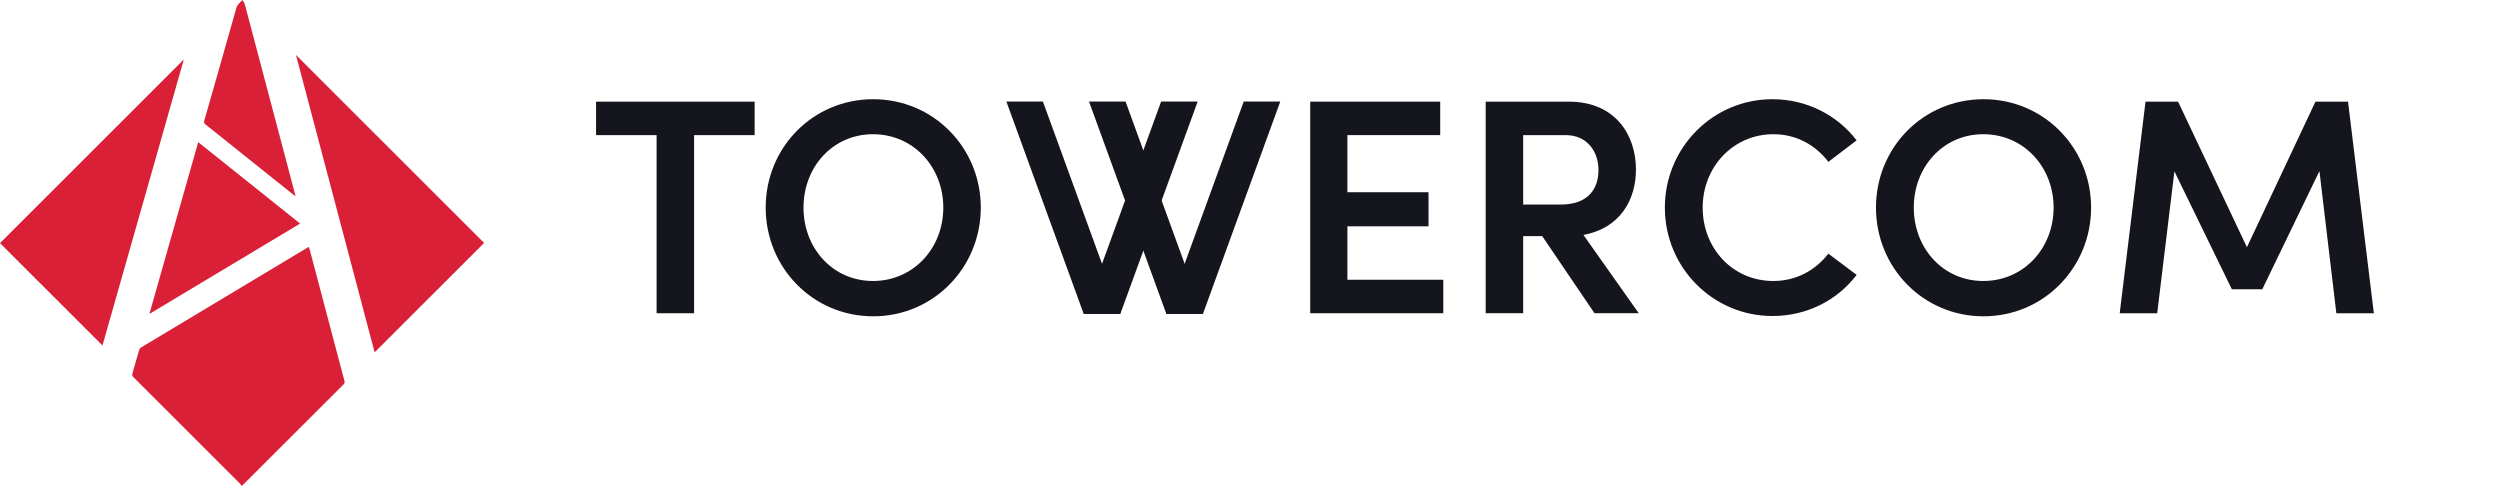
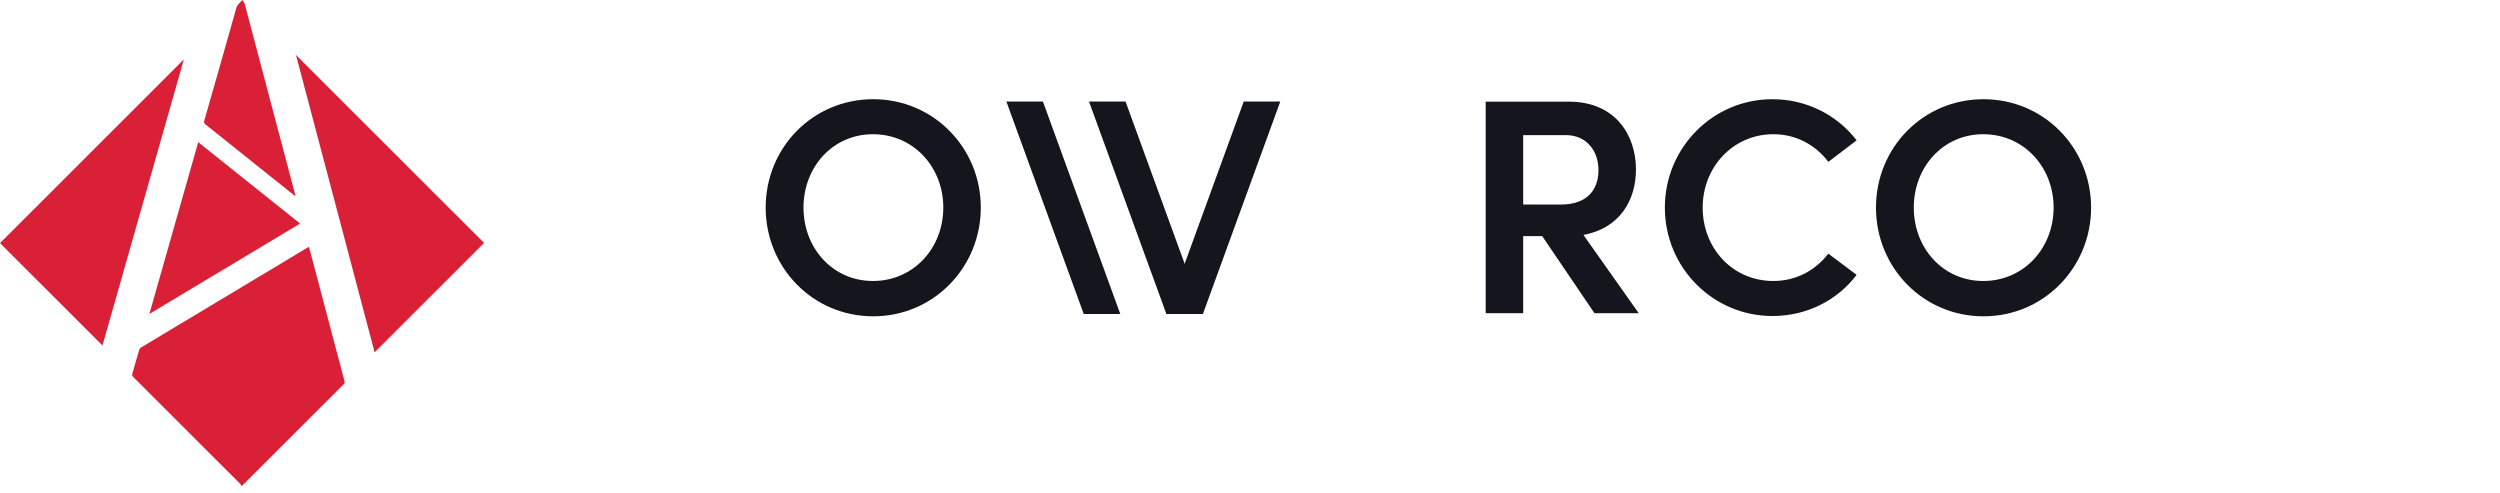
<svg xmlns="http://www.w3.org/2000/svg" width="294" height="58" viewBox="0 0 294 58" fill="none">
-   <path d="M88.743 15.891H81.625V36.837H77.216V15.891H70.097V11.955H88.745V15.891H88.743Z" fill="#14151D" />
  <path d="M90.044 24.414C90.044 17.373 95.573 11.667 102.693 11.667C109.777 11.667 115.342 17.373 115.342 24.414C115.342 31.455 109.777 37.198 102.693 37.198C95.573 37.198 90.044 31.455 90.044 24.414ZM110.933 24.414C110.933 19.647 107.429 15.784 102.658 15.784C97.925 15.784 94.491 19.647 94.491 24.414C94.491 29.181 97.923 33.044 102.658 33.044C107.427 33.044 110.933 29.181 110.933 24.414Z" fill="#14151D" />
-   <path d="M169.73 32.9V36.835H154.082V11.954H169.368V15.889H158.454V22.606H167.995V26.614H158.454V32.898H169.73V32.9Z" fill="#14151D" />
  <path d="M181.367 27.771H179.126V36.835H174.717V11.954H184.475C190.041 11.954 192.389 15.961 192.389 19.934C192.389 23.473 190.547 26.831 186.21 27.625L192.715 36.833H187.511L181.367 27.771ZM179.126 24.053H183.571C186.679 24.053 187.98 22.284 187.98 20.008C187.98 17.732 186.571 15.891 184.149 15.891H179.126V24.053Z" fill="#14151D" />
  <path d="M195.788 24.414C195.788 17.373 201.426 11.667 208.437 11.667C212.521 11.667 216.098 13.58 218.339 16.506L215.014 19.034C213.496 17.047 211.256 15.784 208.546 15.784C203.811 15.784 200.234 19.647 200.234 24.414C200.234 29.181 203.739 33.044 208.546 33.044C211.258 33.044 213.496 31.781 215.014 29.831L218.339 32.324C216.098 35.285 212.521 37.163 208.437 37.163C201.426 37.161 195.788 31.455 195.788 24.414Z" fill="#14151D" />
  <path d="M220.615 24.414C220.615 17.373 226.143 11.667 233.264 11.667C240.347 11.667 245.913 17.373 245.913 24.414C245.913 31.455 240.347 37.198 233.264 37.198C226.145 37.198 220.615 31.455 220.615 24.414ZM241.504 24.414C241.504 19.647 237.999 15.784 233.229 15.784C228.495 15.784 225.061 19.647 225.061 24.414C225.061 29.181 228.495 33.044 233.229 33.044C237.999 33.044 241.504 29.181 241.504 24.414Z" fill="#14151D" />
-   <path d="M274.753 36.837L272.766 20.117L266.044 34.02H262.467L255.71 20.152L253.686 36.837H249.277L252.313 11.955H256.143L264.239 29.073L272.297 11.955H276.128L279.164 36.837H274.753Z" fill="#14151D" />
  <path d="M28.406 57.167C28.34 57.059 28.301 56.953 28.227 56.881C24.058 52.711 19.887 48.542 15.712 44.378C15.561 44.226 15.509 44.103 15.575 43.887C15.848 42.987 16.092 42.078 16.362 41.178C16.4 41.049 16.507 40.908 16.623 40.84C23.119 36.937 29.619 33.042 36.119 29.146C36.175 29.111 36.233 29.081 36.321 29.032C36.371 29.195 36.421 29.342 36.46 29.492C37.806 34.581 39.149 39.67 40.496 44.759C40.544 44.939 40.543 45.066 40.395 45.213C36.475 49.12 32.561 53.033 28.645 56.945C28.599 56.99 28.549 57.035 28.406 57.167Z" fill="#DA2037" />
  <path d="M34.806 6.465C42.197 13.85 49.577 21.224 56.93 28.57C52.667 32.83 48.366 37.127 44.055 41.435C40.977 29.802 37.892 18.13 34.806 6.465Z" fill="#DA2037" />
  <path d="M12.051 40.629C8.008 36.591 3.987 32.573 0 28.589C7.192 21.403 14.403 14.197 21.619 6.988C18.43 18.197 15.238 29.424 12.051 40.629Z" fill="#DA2037" />
  <path d="M23.311 16.717C27.324 19.924 31.293 23.096 35.292 26.293C29.387 29.833 23.515 33.354 17.566 36.92C19.489 30.159 21.392 23.465 23.311 16.717Z" fill="#DA2037" />
  <path d="M28.505 0C28.619 0.194 28.744 0.332 28.787 0.493C30.776 7.993 32.759 15.496 34.742 22.997C34.744 23.005 34.74 23.015 34.738 23.056C34.665 23.009 34.598 22.972 34.539 22.925C31.092 20.169 27.647 17.412 24.196 14.662C24.014 14.517 23.96 14.402 24.028 14.169C25.289 9.768 26.547 5.366 27.786 0.959C27.898 0.553 28.188 0.336 28.505 0Z" fill="#DA2037" />
  <path d="M131.746 36.924H127.448L118.349 11.938H122.646L131.746 36.924Z" fill="#14151D" />
  <path d="M141.465 36.924H137.167L128.066 11.938H132.363L141.465 36.924Z" fill="#14151D" />
  <path d="M137.163 36.924H141.461L150.562 11.938H146.264L137.163 36.924Z" fill="#14151D" />
-   <path d="M127.448 36.924H131.746L140.847 11.938H136.55L127.448 36.924Z" fill="#14151D" />
</svg>